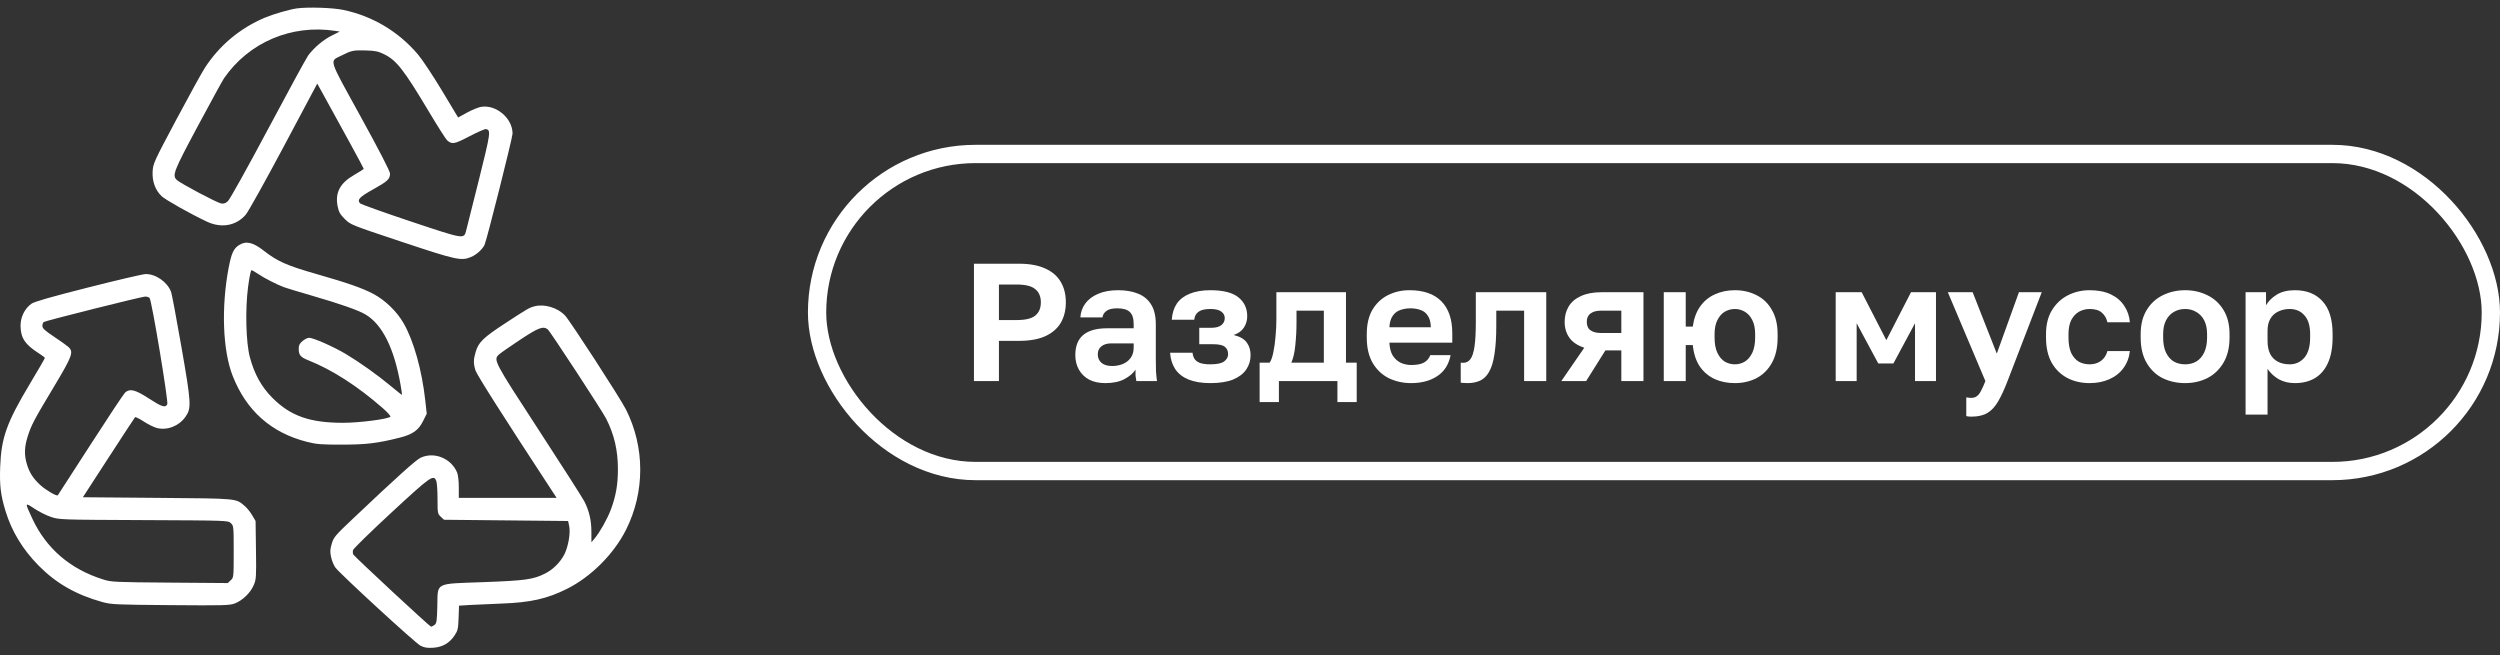
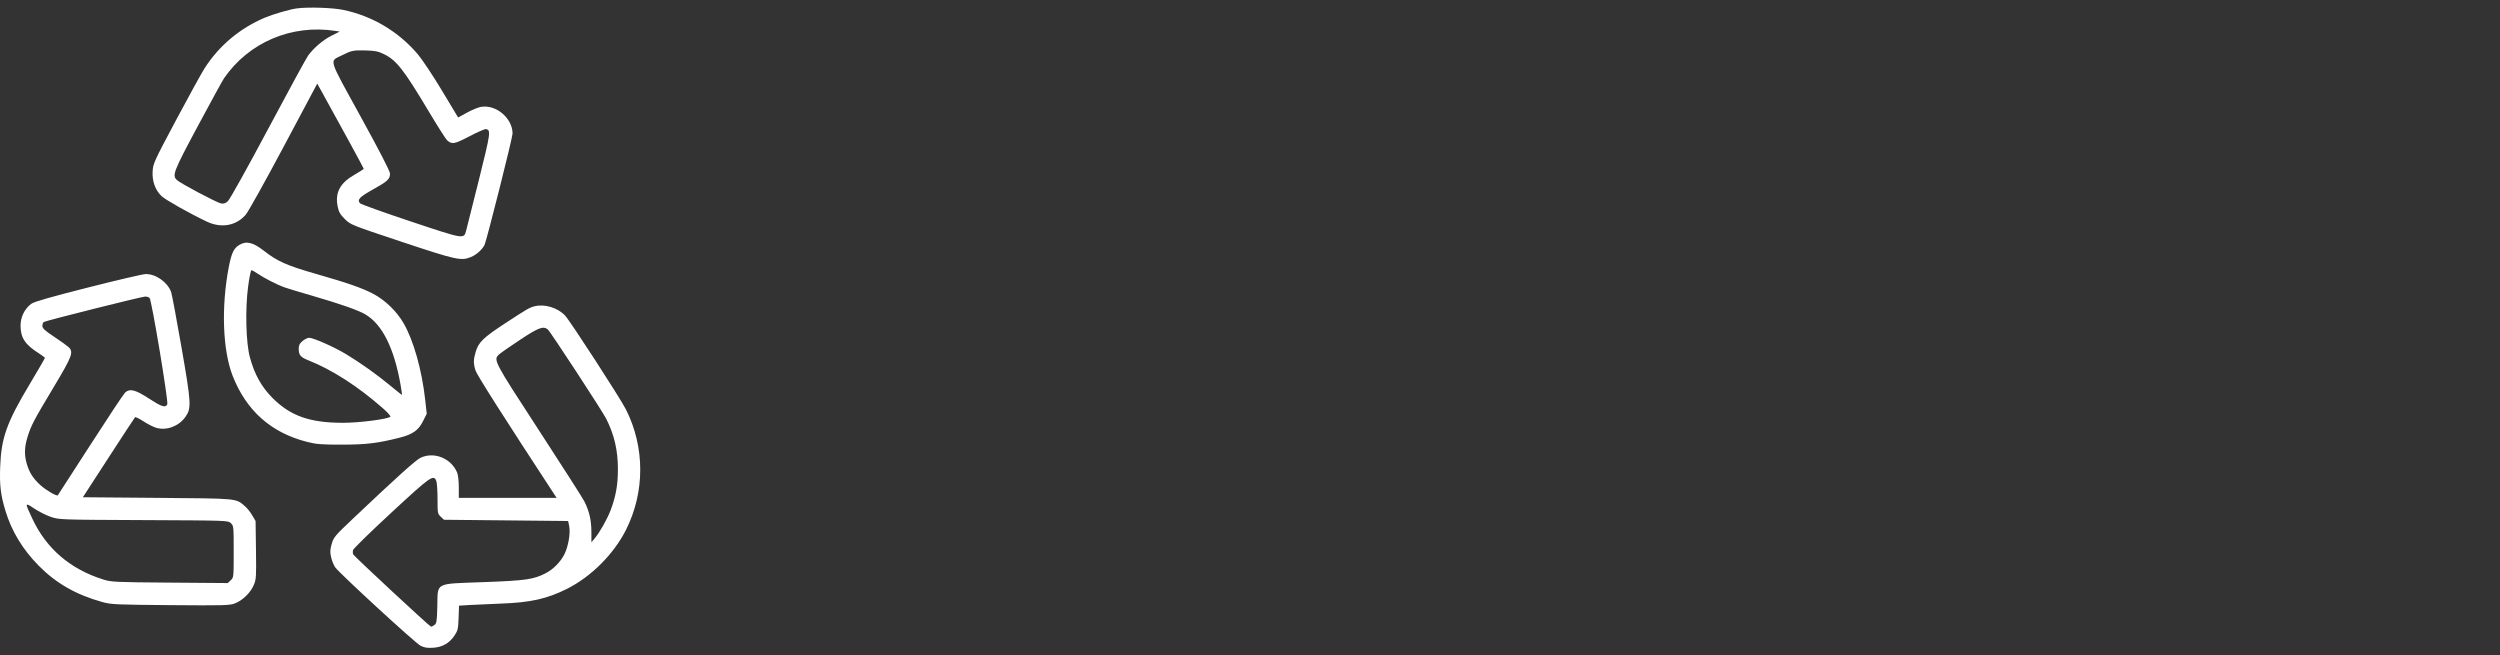
<svg xmlns="http://www.w3.org/2000/svg" width="164" height="43" viewBox="0 0 164 43" fill="none">
  <rect x="0" y="0" width="164" height="43" fill="#333333" stroke="none" />
-   <rect x="53.6" y="10.1" width="109.8" height="20.8" rx="10.4" stroke="white" stroke-width="1.2" />
-   <path d="M63.891 25V17.3H66.85C67.547 17.3 68.122 17.406 68.577 17.619C69.032 17.824 69.369 18.118 69.589 18.499C69.809 18.873 69.919 19.317 69.919 19.83C69.919 20.343 69.809 20.791 69.589 21.172C69.369 21.546 69.032 21.839 68.577 22.052C68.122 22.257 67.547 22.36 66.85 22.36H65.53V25H63.891ZM65.53 20.996H66.685C67.272 20.996 67.682 20.897 67.917 20.699C68.159 20.501 68.28 20.211 68.28 19.83C68.28 19.456 68.159 19.17 67.917 18.972C67.682 18.767 67.272 18.664 66.685 18.664H65.53V20.996ZM72.51 25.132C72.092 25.132 71.736 25.055 71.443 24.901C71.149 24.74 70.926 24.52 70.772 24.241C70.618 23.962 70.541 23.647 70.541 23.295C70.541 22.708 70.713 22.268 71.058 21.975C71.41 21.682 71.934 21.535 72.631 21.535H74.369V21.26C74.369 20.879 74.281 20.611 74.105 20.457C73.936 20.303 73.665 20.226 73.291 20.226C72.961 20.226 72.722 20.285 72.576 20.402C72.429 20.512 72.345 20.651 72.323 20.82H70.871C70.893 20.483 70.999 20.182 71.19 19.918C71.388 19.647 71.666 19.434 72.026 19.28C72.392 19.119 72.832 19.038 73.346 19.038C73.844 19.038 74.277 19.111 74.644 19.258C75.018 19.405 75.307 19.643 75.513 19.973C75.718 20.296 75.821 20.732 75.821 21.282V23.515C75.821 23.823 75.824 24.094 75.832 24.329C75.846 24.556 75.868 24.78 75.898 25H74.545C74.515 24.839 74.497 24.718 74.49 24.637C74.49 24.549 74.49 24.421 74.49 24.252C74.336 24.487 74.094 24.692 73.764 24.868C73.434 25.044 73.016 25.132 72.51 25.132ZM72.961 24.01C73.195 24.01 73.419 23.97 73.632 23.889C73.852 23.801 74.028 23.669 74.16 23.493C74.299 23.31 74.369 23.079 74.369 22.8V22.525H72.906C72.627 22.525 72.407 22.591 72.246 22.723C72.092 22.848 72.015 23.02 72.015 23.24C72.015 23.475 72.095 23.662 72.257 23.801C72.418 23.94 72.653 24.01 72.961 24.01ZM79.398 25.132C78.84 25.132 78.367 25.055 77.979 24.901C77.597 24.747 77.304 24.52 77.099 24.219C76.901 23.918 76.787 23.559 76.758 23.141H78.232C78.246 23.295 78.29 23.431 78.364 23.548C78.444 23.665 78.565 23.753 78.727 23.812C78.895 23.871 79.119 23.9 79.398 23.9C79.83 23.9 80.131 23.838 80.3 23.713C80.476 23.581 80.564 23.423 80.564 23.24C80.564 23.02 80.49 22.855 80.344 22.745C80.204 22.635 79.944 22.58 79.563 22.58H78.672V21.502H79.486C79.764 21.502 79.977 21.443 80.124 21.326C80.27 21.209 80.344 21.055 80.344 20.864C80.344 20.695 80.27 20.556 80.124 20.446C79.984 20.329 79.742 20.27 79.398 20.27C79.038 20.27 78.778 20.332 78.617 20.457C78.455 20.574 78.364 20.747 78.342 20.974H76.868C76.897 20.556 77.007 20.204 77.198 19.918C77.396 19.632 77.678 19.416 78.045 19.269C78.419 19.115 78.87 19.038 79.398 19.038C80.248 19.038 80.864 19.196 81.246 19.511C81.627 19.819 81.818 20.23 81.818 20.743C81.818 21.022 81.744 21.271 81.598 21.491C81.458 21.711 81.235 21.872 80.927 21.975C81.345 22.078 81.634 22.246 81.796 22.481C81.957 22.708 82.038 22.98 82.038 23.295C82.038 23.647 81.942 23.962 81.752 24.241C81.561 24.52 81.271 24.74 80.883 24.901C80.494 25.055 79.999 25.132 79.398 25.132ZM82.631 26.375V23.79H83.291C83.394 23.636 83.475 23.405 83.533 23.097C83.599 22.789 83.647 22.444 83.676 22.063C83.713 21.674 83.731 21.293 83.731 20.919V19.17H88.296V23.79H89V26.375H87.735V25H83.896V26.375H82.631ZM84.71 23.79H86.844V20.38H85.051V21.139C85.051 21.652 85.025 22.151 84.974 22.635C84.93 23.112 84.842 23.497 84.71 23.79ZM92.575 25.132C92.047 25.132 91.56 25.026 91.112 24.813C90.672 24.593 90.32 24.263 90.056 23.823C89.792 23.376 89.66 22.815 89.66 22.14V21.92C89.66 21.275 89.785 20.739 90.034 20.314C90.291 19.889 90.632 19.57 91.057 19.357C91.483 19.144 91.952 19.038 92.465 19.038C93.382 19.038 94.079 19.28 94.555 19.764C95.032 20.248 95.27 20.948 95.27 21.865V22.481H91.145C91.16 22.826 91.233 23.108 91.365 23.328C91.505 23.541 91.681 23.698 91.893 23.801C92.106 23.896 92.333 23.944 92.575 23.944C92.949 23.944 93.232 23.889 93.422 23.779C93.613 23.669 93.749 23.508 93.829 23.295H95.16C95.043 23.904 94.753 24.362 94.291 24.67C93.829 24.978 93.257 25.132 92.575 25.132ZM92.52 20.226C92.293 20.226 92.073 20.263 91.86 20.336C91.648 20.409 91.479 20.541 91.354 20.732C91.23 20.915 91.16 21.161 91.145 21.469H93.862C93.855 21.139 93.789 20.886 93.664 20.71C93.547 20.527 93.389 20.402 93.191 20.336C92.993 20.263 92.77 20.226 92.52 20.226ZM96.264 25.132C96.205 25.132 96.132 25.128 96.044 25.121C95.956 25.121 95.882 25.114 95.824 25.099V23.79C95.846 23.797 95.901 23.801 95.989 23.801C96.18 23.801 96.334 23.724 96.451 23.57C96.576 23.409 96.667 23.134 96.726 22.745C96.784 22.356 96.814 21.825 96.814 21.15V19.17H101.434V25H99.982V20.38H98.156V21.37C98.156 22.125 98.115 22.749 98.035 23.24C97.962 23.731 97.844 24.116 97.683 24.395C97.529 24.666 97.335 24.857 97.1 24.967C96.865 25.077 96.587 25.132 96.264 25.132ZM102.421 25L103.928 22.811C103.48 22.664 103.154 22.444 102.949 22.151C102.743 21.858 102.641 21.513 102.641 21.117C102.641 20.736 102.729 20.398 102.905 20.105C103.081 19.812 103.348 19.584 103.708 19.423C104.067 19.254 104.518 19.17 105.061 19.17H107.811V25H106.359V22.987H105.314L104.049 25H102.421ZM104.093 21.117C104.093 21.366 104.173 21.55 104.335 21.667C104.503 21.784 104.727 21.843 105.006 21.843H106.359V20.38H105.006C104.727 20.38 104.503 20.442 104.335 20.567C104.173 20.684 104.093 20.868 104.093 21.117ZM109.143 25V19.17H110.584V21.425H111.046C111.119 20.897 111.28 20.457 111.53 20.105C111.779 19.753 112.098 19.489 112.487 19.313C112.883 19.13 113.323 19.038 113.807 19.038C114.335 19.038 114.811 19.148 115.237 19.368C115.662 19.581 115.996 19.903 116.238 20.336C116.487 20.761 116.612 21.289 116.612 21.92V22.14C116.612 22.8 116.487 23.354 116.238 23.801C115.996 24.241 115.662 24.575 115.237 24.802C114.811 25.022 114.335 25.132 113.807 25.132C113.323 25.132 112.883 25.044 112.487 24.868C112.091 24.685 111.764 24.41 111.508 24.043C111.258 23.669 111.104 23.2 111.046 22.635H110.584V25H109.143ZM113.807 23.9C114.041 23.9 114.258 23.841 114.456 23.724C114.661 23.599 114.826 23.405 114.951 23.141C115.075 22.877 115.138 22.543 115.138 22.14V21.92C115.138 21.546 115.075 21.238 114.951 20.996C114.826 20.747 114.661 20.563 114.456 20.446C114.258 20.329 114.041 20.27 113.807 20.27C113.572 20.27 113.352 20.329 113.147 20.446C112.949 20.563 112.787 20.747 112.663 20.996C112.538 21.238 112.476 21.546 112.476 21.92V22.14C112.476 22.551 112.538 22.888 112.663 23.152C112.787 23.409 112.949 23.599 113.147 23.724C113.352 23.841 113.572 23.9 113.807 23.9ZM120.422 25V19.17H122.127L123.744 22.316L125.361 19.17H127V25H125.625V21.205L124.206 23.845H123.216L121.797 21.205V25H120.422ZM129.318 27.332C129.208 27.332 129.098 27.321 128.988 27.299V26.067C129.098 26.089 129.208 26.1 129.318 26.1C129.465 26.1 129.586 26.063 129.681 25.99C129.784 25.917 129.875 25.799 129.956 25.638C130.044 25.477 130.139 25.264 130.242 25L127.778 19.17H129.406L130.99 23.196L132.442 19.17H133.938L131.694 25C131.481 25.55 131.276 25.994 131.078 26.331C130.88 26.676 130.645 26.929 130.374 27.09C130.11 27.251 129.758 27.332 129.318 27.332ZM137.079 25.132C136.544 25.132 136.06 25.022 135.627 24.802C135.194 24.575 134.85 24.241 134.593 23.801C134.344 23.354 134.219 22.8 134.219 22.14V21.92C134.219 21.289 134.351 20.761 134.615 20.336C134.879 19.911 135.227 19.588 135.66 19.368C136.093 19.148 136.566 19.038 137.079 19.038C137.629 19.038 138.095 19.13 138.476 19.313C138.857 19.496 139.151 19.749 139.356 20.072C139.569 20.395 139.69 20.75 139.719 21.139H138.245C138.186 20.875 138.065 20.666 137.882 20.512C137.706 20.351 137.438 20.27 137.079 20.27C136.83 20.27 136.599 20.329 136.386 20.446C136.181 20.563 136.012 20.743 135.88 20.985C135.755 21.227 135.693 21.539 135.693 21.92V22.14C135.693 22.551 135.752 22.888 135.869 23.152C135.994 23.409 136.159 23.599 136.364 23.724C136.577 23.841 136.815 23.9 137.079 23.9C137.365 23.9 137.611 23.827 137.816 23.68C138.029 23.526 138.172 23.31 138.245 23.031H139.719C139.675 23.449 139.536 23.819 139.301 24.142C139.066 24.465 138.755 24.71 138.366 24.879C137.985 25.048 137.556 25.132 137.079 25.132ZM143.343 25.132C142.815 25.132 142.327 25.026 141.88 24.813C141.44 24.593 141.088 24.259 140.824 23.812C140.56 23.365 140.428 22.807 140.428 22.14V21.92C140.428 21.289 140.56 20.761 140.824 20.336C141.088 19.903 141.44 19.581 141.88 19.368C142.327 19.148 142.815 19.038 143.343 19.038C143.878 19.038 144.366 19.148 144.806 19.368C145.246 19.581 145.598 19.903 145.862 20.336C146.126 20.761 146.258 21.289 146.258 21.92V22.14C146.258 22.793 146.126 23.343 145.862 23.79C145.598 24.237 145.246 24.575 144.806 24.802C144.366 25.022 143.878 25.132 143.343 25.132ZM143.343 23.9C143.622 23.9 143.867 23.838 144.08 23.713C144.3 23.581 144.472 23.383 144.597 23.119C144.722 22.855 144.784 22.529 144.784 22.14V21.92C144.784 21.561 144.722 21.26 144.597 21.018C144.472 20.776 144.3 20.593 144.08 20.468C143.867 20.336 143.622 20.27 143.343 20.27C143.064 20.27 142.815 20.336 142.595 20.468C142.382 20.593 142.214 20.776 142.089 21.018C141.964 21.26 141.902 21.561 141.902 21.92V22.14C141.902 22.536 141.964 22.866 142.089 23.13C142.214 23.387 142.382 23.581 142.595 23.713C142.815 23.838 143.064 23.9 143.343 23.9ZM147.31 27.2V19.17H148.652V20.028C148.798 19.764 149.029 19.533 149.345 19.335C149.66 19.137 150.06 19.038 150.544 19.038C151.321 19.038 151.926 19.28 152.359 19.764C152.799 20.241 153.019 20.959 153.019 21.92V22.14C153.019 22.807 152.916 23.365 152.711 23.812C152.513 24.252 152.23 24.582 151.864 24.802C151.497 25.022 151.057 25.132 150.544 25.132C150.148 25.132 149.796 25.048 149.488 24.879C149.187 24.703 148.941 24.476 148.751 24.197V27.2H147.31ZM150.203 23.9C150.584 23.9 150.903 23.757 151.16 23.471C151.416 23.178 151.545 22.734 151.545 22.14V21.92C151.545 21.37 151.42 20.959 151.171 20.688C150.929 20.409 150.606 20.27 150.203 20.27C149.931 20.27 149.682 20.325 149.455 20.435C149.235 20.538 149.062 20.695 148.938 20.908C148.813 21.113 148.751 21.377 148.751 21.7V22.36C148.751 22.705 148.809 22.994 148.927 23.229C149.051 23.456 149.224 23.625 149.444 23.735C149.664 23.845 149.917 23.9 150.203 23.9Z" fill="white" />
  <path fill-rule="evenodd" clip-rule="evenodd" d="M19.473 0.551C19.004 0.614 17.912 0.931 17.365 1.163C15.73 1.856 14.371 2.998 13.425 4.473C13.223 4.789 12.379 6.321 11.55 7.878C10.097 10.607 10.042 10.729 10.012 11.249C9.976 11.891 10.186 12.47 10.599 12.867C10.85 13.108 12.519 14.046 13.582 14.544C14.526 14.986 15.495 14.81 16.121 14.083C16.282 13.897 17.402 11.887 18.612 9.615L20.811 5.484L21.1 6.004C22.354 8.264 23.862 11.032 23.86 11.071C23.858 11.098 23.582 11.277 23.245 11.469C22.304 12.006 21.97 12.639 22.15 13.54C22.224 13.908 22.311 14.061 22.621 14.369C22.999 14.745 23.02 14.754 26.364 15.867C29.949 17.06 30.257 17.128 30.899 16.859C31.252 16.712 31.621 16.384 31.783 16.073C31.916 15.817 33.624 9.033 33.624 8.762C33.621 7.76 32.554 6.85 31.566 7.008C31.381 7.038 30.965 7.207 30.641 7.385L30.053 7.708L28.988 5.936C28.402 4.961 27.691 3.891 27.407 3.558C26.131 2.061 24.422 1.045 22.509 0.648C21.814 0.504 20.201 0.452 19.473 0.551ZM21.988 2.025L22.288 2.07L21.742 2.345C21.2 2.618 20.622 3.106 20.224 3.628C20.11 3.778 18.925 5.949 17.592 8.454C16.212 11.043 15.072 13.09 14.948 13.199C14.786 13.342 14.669 13.379 14.494 13.344C14.207 13.287 11.826 12.023 11.602 11.809C11.282 11.503 11.38 11.252 12.99 8.247C13.836 6.668 14.605 5.265 14.699 5.129C16.325 2.777 19.118 1.588 21.988 2.025ZM25.195 3.556C26.012 3.956 26.493 4.573 28.148 7.345C28.714 8.292 29.245 9.128 29.329 9.202C29.655 9.488 29.799 9.462 30.791 8.943C31.317 8.668 31.806 8.454 31.877 8.468C32.212 8.534 32.189 8.695 31.419 11.785C31.003 13.45 30.627 14.95 30.582 15.118C30.429 15.699 30.488 15.708 26.94 14.525C25.164 13.933 23.668 13.397 23.615 13.334C23.418 13.096 23.581 12.922 24.467 12.429C25.427 11.895 25.585 11.748 25.585 11.387C25.585 11.236 24.904 9.914 23.66 7.652C21.486 3.696 21.596 4.053 22.427 3.631C23.049 3.314 23.187 3.286 23.99 3.309C24.607 3.326 24.811 3.368 25.195 3.556ZM15.683 16.076C15.327 16.3 15.182 16.614 15.003 17.548C14.505 20.149 14.609 22.987 15.263 24.657C16.159 26.943 17.791 28.391 20.14 28.986C20.77 29.145 21.077 29.17 22.427 29.168C24.033 29.166 24.763 29.078 26.2 28.716C27.072 28.497 27.45 28.23 27.753 27.623L27.994 27.141L27.893 26.231C27.675 24.272 27.137 22.358 26.481 21.212C26.035 20.431 25.259 19.68 24.477 19.272C23.737 18.886 22.84 18.573 20.718 17.964C18.806 17.415 18.195 17.143 17.309 16.449C16.594 15.89 16.144 15.786 15.683 16.076ZM16.916 17.96C17.325 18.241 18.187 18.682 18.649 18.847C18.832 18.913 19.664 19.164 20.499 19.406C22.317 19.933 23.496 20.347 23.966 20.623C25.076 21.275 25.857 22.838 26.279 25.253C26.34 25.604 26.382 25.898 26.373 25.907C26.364 25.917 26.045 25.664 25.663 25.345C24.778 24.607 23.612 23.776 22.68 23.219C21.889 22.747 20.567 22.163 20.28 22.159C20.181 22.157 19.988 22.252 19.849 22.369C19.656 22.531 19.596 22.649 19.596 22.866C19.596 23.294 19.708 23.429 20.229 23.637C21.789 24.256 23.456 25.328 25.117 26.781C25.424 27.049 25.645 27.299 25.607 27.337C25.449 27.494 23.575 27.736 22.508 27.736C20.318 27.736 19.052 27.288 17.864 26.094C17.15 25.376 16.686 24.537 16.39 23.428C16.134 22.469 16.08 20.315 16.273 18.826C16.352 18.221 16.452 17.725 16.495 17.725C16.538 17.725 16.727 17.831 16.916 17.96ZM5.772 18.861C3.303 19.487 2.25 19.79 2.06 19.925C1.618 20.243 1.344 20.802 1.348 21.377C1.354 22.17 1.649 22.61 2.564 23.188C2.772 23.32 2.943 23.452 2.944 23.482C2.944 23.511 2.494 24.287 1.945 25.205C0.439 27.722 0.084 28.715 0.012 30.619C-0.034 31.84 0.042 32.469 0.361 33.521C0.764 34.849 1.486 36.041 2.532 37.102C3.679 38.266 4.985 39.013 6.715 39.494C7.293 39.655 7.58 39.668 11.181 39.697C14.676 39.726 15.065 39.715 15.401 39.587C15.906 39.394 16.424 38.896 16.639 38.395C16.809 38.001 16.817 37.88 16.792 36.079L16.766 34.178L16.542 33.797C16.419 33.587 16.198 33.314 16.05 33.189C15.454 32.686 15.653 32.705 10.322 32.66L5.436 32.619L7.123 30.019C8.05 28.588 8.833 27.396 8.861 27.368C8.89 27.34 9.145 27.467 9.428 27.65C9.712 27.834 10.092 28.023 10.273 28.072C10.953 28.255 11.736 27.955 12.164 27.346C12.567 26.773 12.55 26.484 11.894 22.717C11.574 20.882 11.273 19.276 11.224 19.148C10.976 18.497 10.216 17.966 9.547 17.979C9.367 17.983 7.668 18.379 5.772 18.861ZM9.814 19.551C9.959 19.734 11.061 26.359 10.974 26.523C10.844 26.766 10.619 26.695 9.759 26.136C8.874 25.562 8.523 25.474 8.212 25.746C8.122 25.825 7.098 27.367 5.936 29.172C4.774 30.978 3.809 32.471 3.792 32.491C3.723 32.57 3 32.148 2.644 31.819C2.171 31.384 1.928 31.005 1.761 30.442C1.585 29.849 1.598 29.339 1.805 28.668C2.038 27.91 2.205 27.592 3.528 25.385C4.759 23.33 4.847 23.087 4.482 22.756C4.38 22.664 3.956 22.361 3.538 22.083C2.93 21.678 2.78 21.538 2.78 21.38C2.78 21.27 2.823 21.154 2.876 21.122C3.021 21.032 9.269 19.464 9.517 19.456C9.635 19.452 9.769 19.495 9.814 19.551ZM35.06 20.094C34.721 20.183 34.608 20.248 33.145 21.205C31.714 22.141 31.392 22.45 31.208 23.073C31.053 23.595 31.049 23.831 31.191 24.297C31.278 24.586 33.039 27.354 36.393 32.475L36.514 32.66H33.306H30.097V31.96C30.097 31.558 30.05 31.147 29.986 30.995C29.596 30.065 28.482 29.613 27.595 30.026C27.285 30.17 26.022 31.307 23.145 34.032C21.975 35.14 21.885 35.247 21.761 35.676C21.65 36.057 21.644 36.206 21.723 36.56C21.775 36.794 21.9 37.095 21.999 37.229C22.325 37.666 27.244 42.185 27.581 42.357C27.837 42.487 28.022 42.517 28.419 42.492C29.032 42.453 29.488 42.188 29.829 41.671C30.03 41.368 30.059 41.24 30.084 40.53L30.112 39.731L30.863 39.685C31.276 39.66 32.201 39.619 32.917 39.593C34.81 39.524 35.894 39.279 37.193 38.629C38.775 37.837 40.271 36.341 41.068 34.752C42.312 32.272 42.311 29.339 41.063 26.862C40.696 26.134 37.41 21.064 37.07 20.701C36.586 20.184 35.719 19.923 35.06 20.094ZM35.933 21.608C36.086 21.724 39.495 26.936 39.765 27.466C40.293 28.503 40.535 29.544 40.535 30.773C40.535 31.799 40.405 32.54 40.064 33.449C39.84 34.046 39.349 34.915 39.005 35.327L38.798 35.573L38.795 34.87C38.792 34.117 38.653 33.521 38.33 32.885C38.221 32.67 36.878 30.569 35.345 28.215C32.37 23.648 32.349 23.607 32.742 23.247C32.844 23.153 33.462 22.723 34.116 22.291C35.331 21.487 35.628 21.375 35.933 21.608ZM28.622 31.557C28.666 31.673 28.702 32.202 28.702 32.733C28.702 33.664 28.709 33.705 28.914 33.897L29.125 34.096L33.196 34.137L37.267 34.178L37.338 34.506C37.434 34.951 37.282 35.853 37.024 36.362C36.763 36.877 36.285 37.357 35.775 37.615C34.988 38.014 34.483 38.086 31.722 38.188C28.472 38.308 28.726 38.175 28.688 39.773C28.664 40.756 28.643 40.892 28.502 40.996C28.414 41.059 28.314 41.112 28.278 41.112C28.198 41.112 23.274 36.539 23.178 36.376C23.14 36.311 23.133 36.178 23.162 36.08C23.192 35.982 24.324 34.876 25.678 33.624C28.27 31.227 28.449 31.101 28.622 31.557ZM3.336 33.908C3.884 34.093 3.917 34.094 9.423 34.119C14.945 34.144 14.959 34.144 15.144 34.319C15.326 34.49 15.331 34.532 15.331 36.188C15.331 37.866 15.329 37.885 15.136 38.066L14.941 38.249L11.137 38.22C7.494 38.192 7.308 38.183 6.761 38.011C4.613 37.335 3.048 35.995 2.133 34.049C1.615 32.947 1.616 32.938 2.245 33.359C2.542 33.559 3.033 33.806 3.336 33.908Z" fill="white" />
</svg>